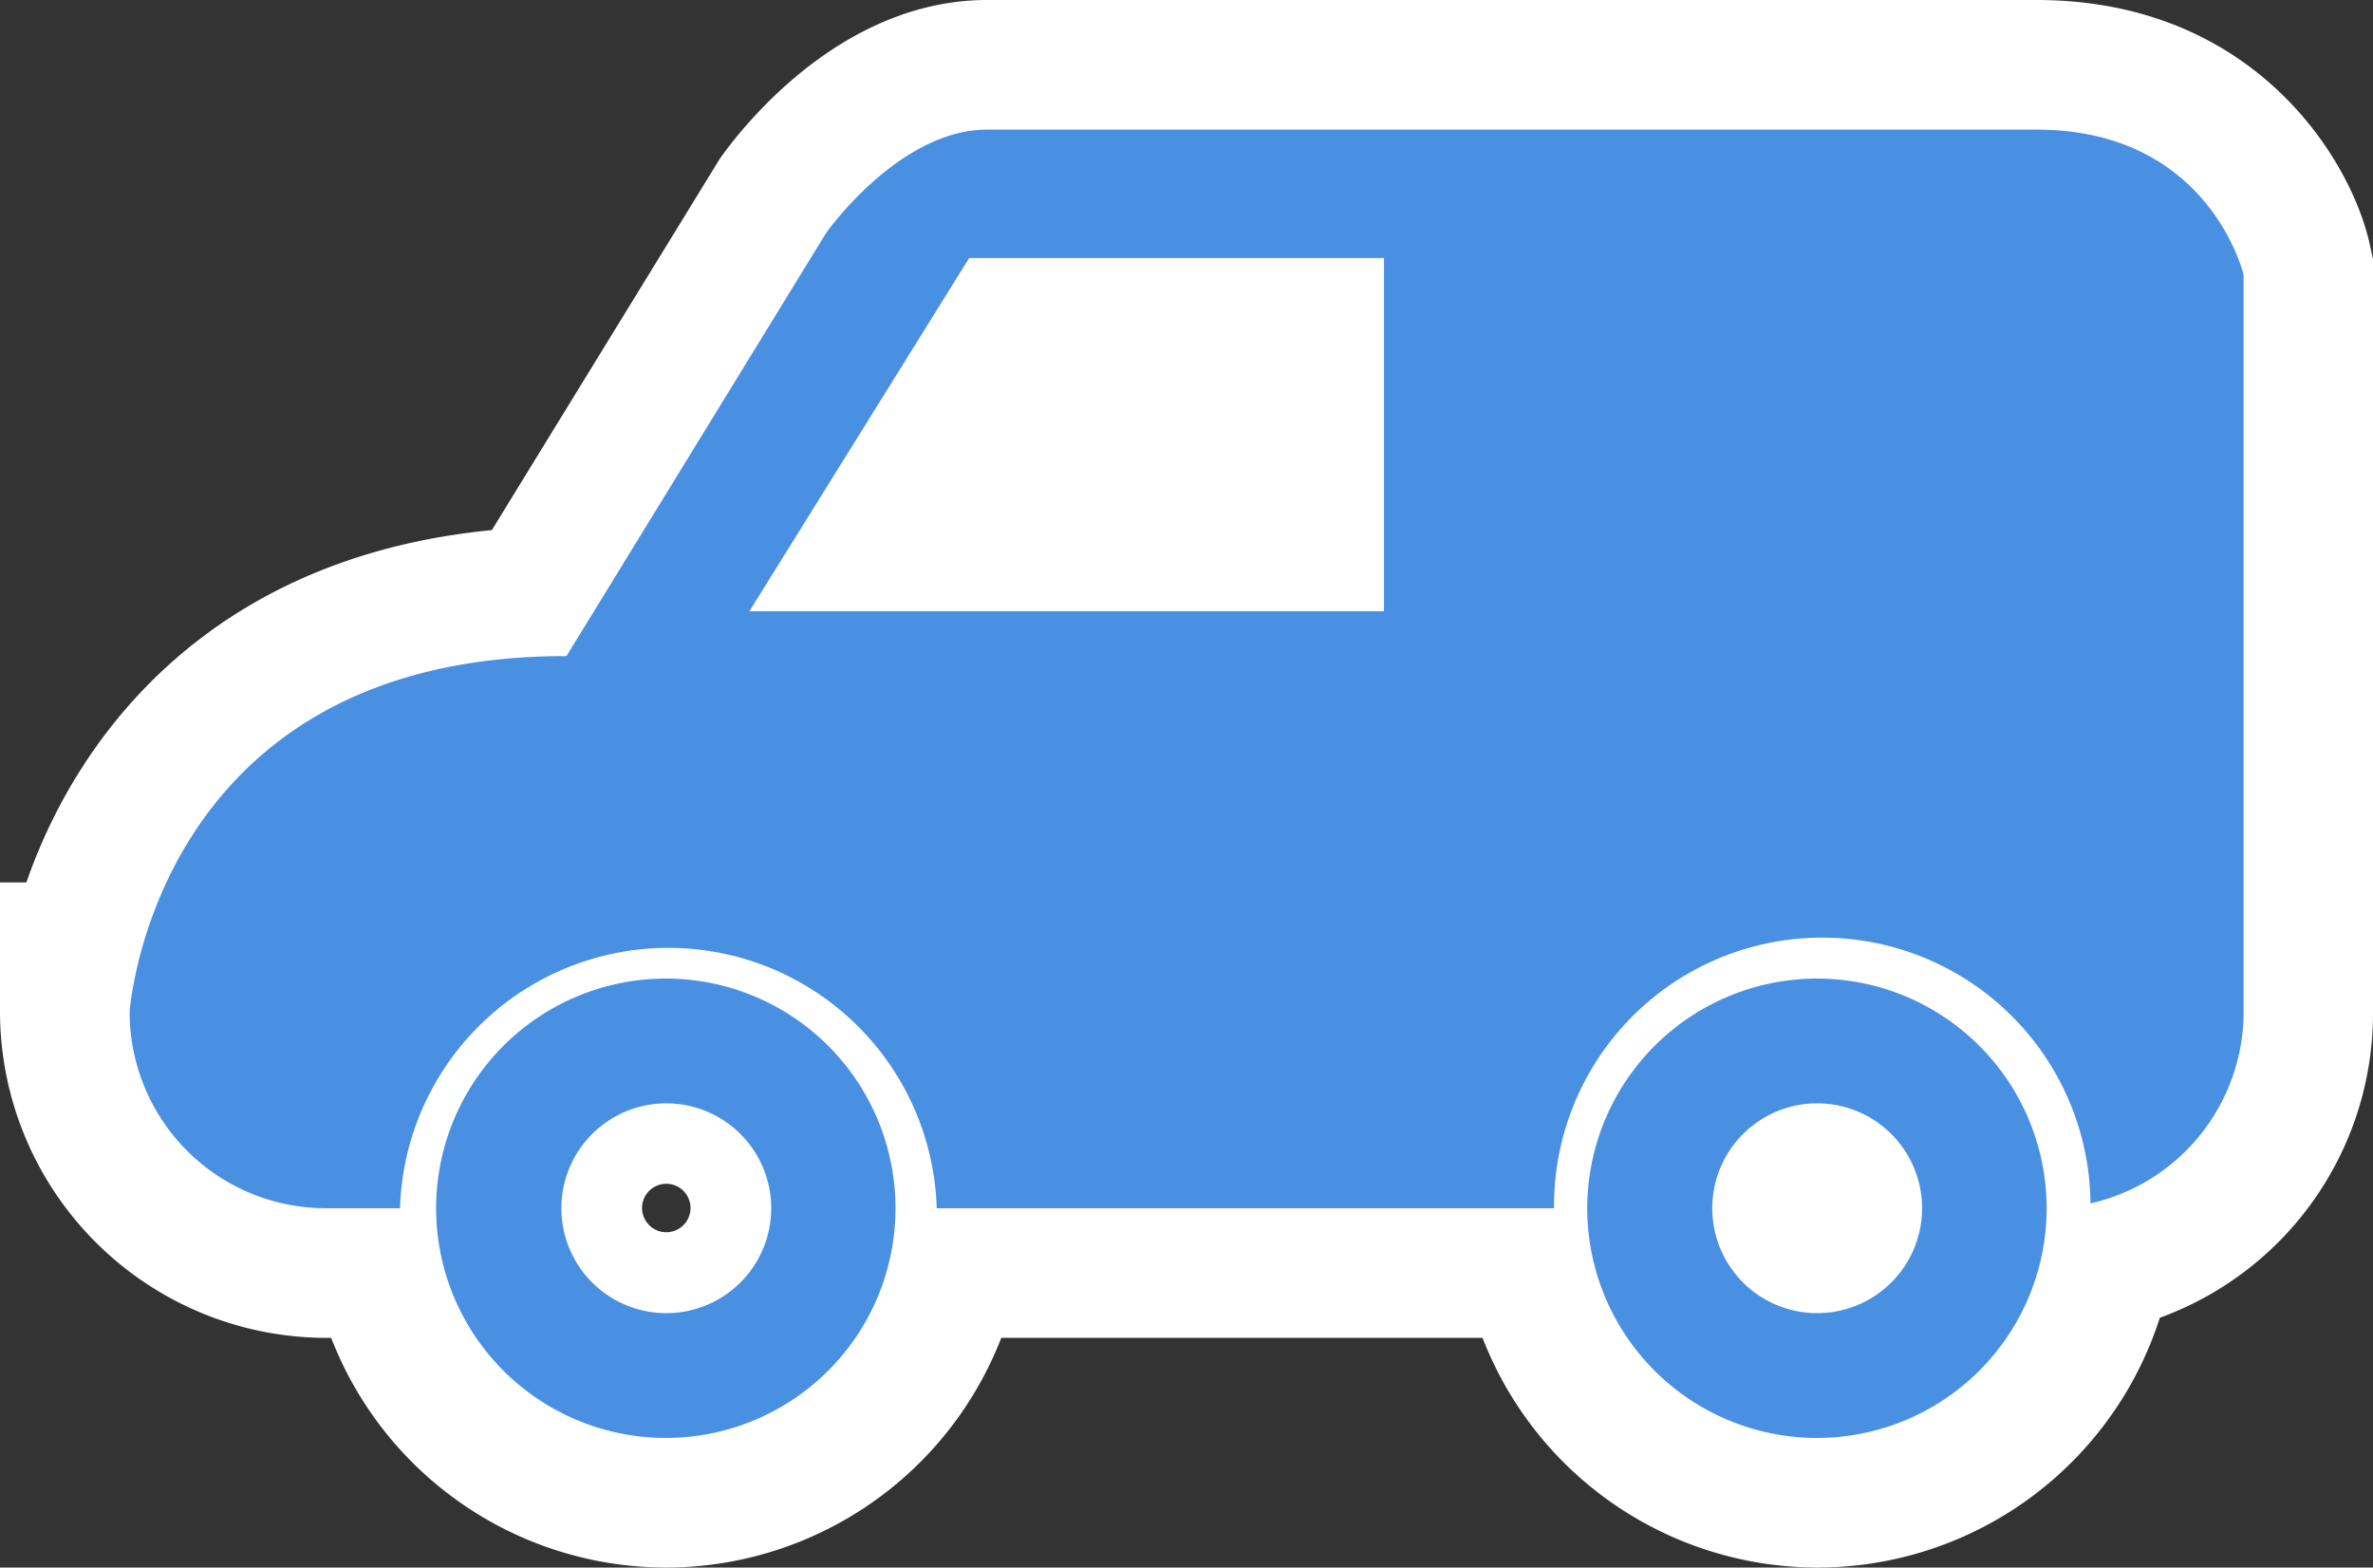
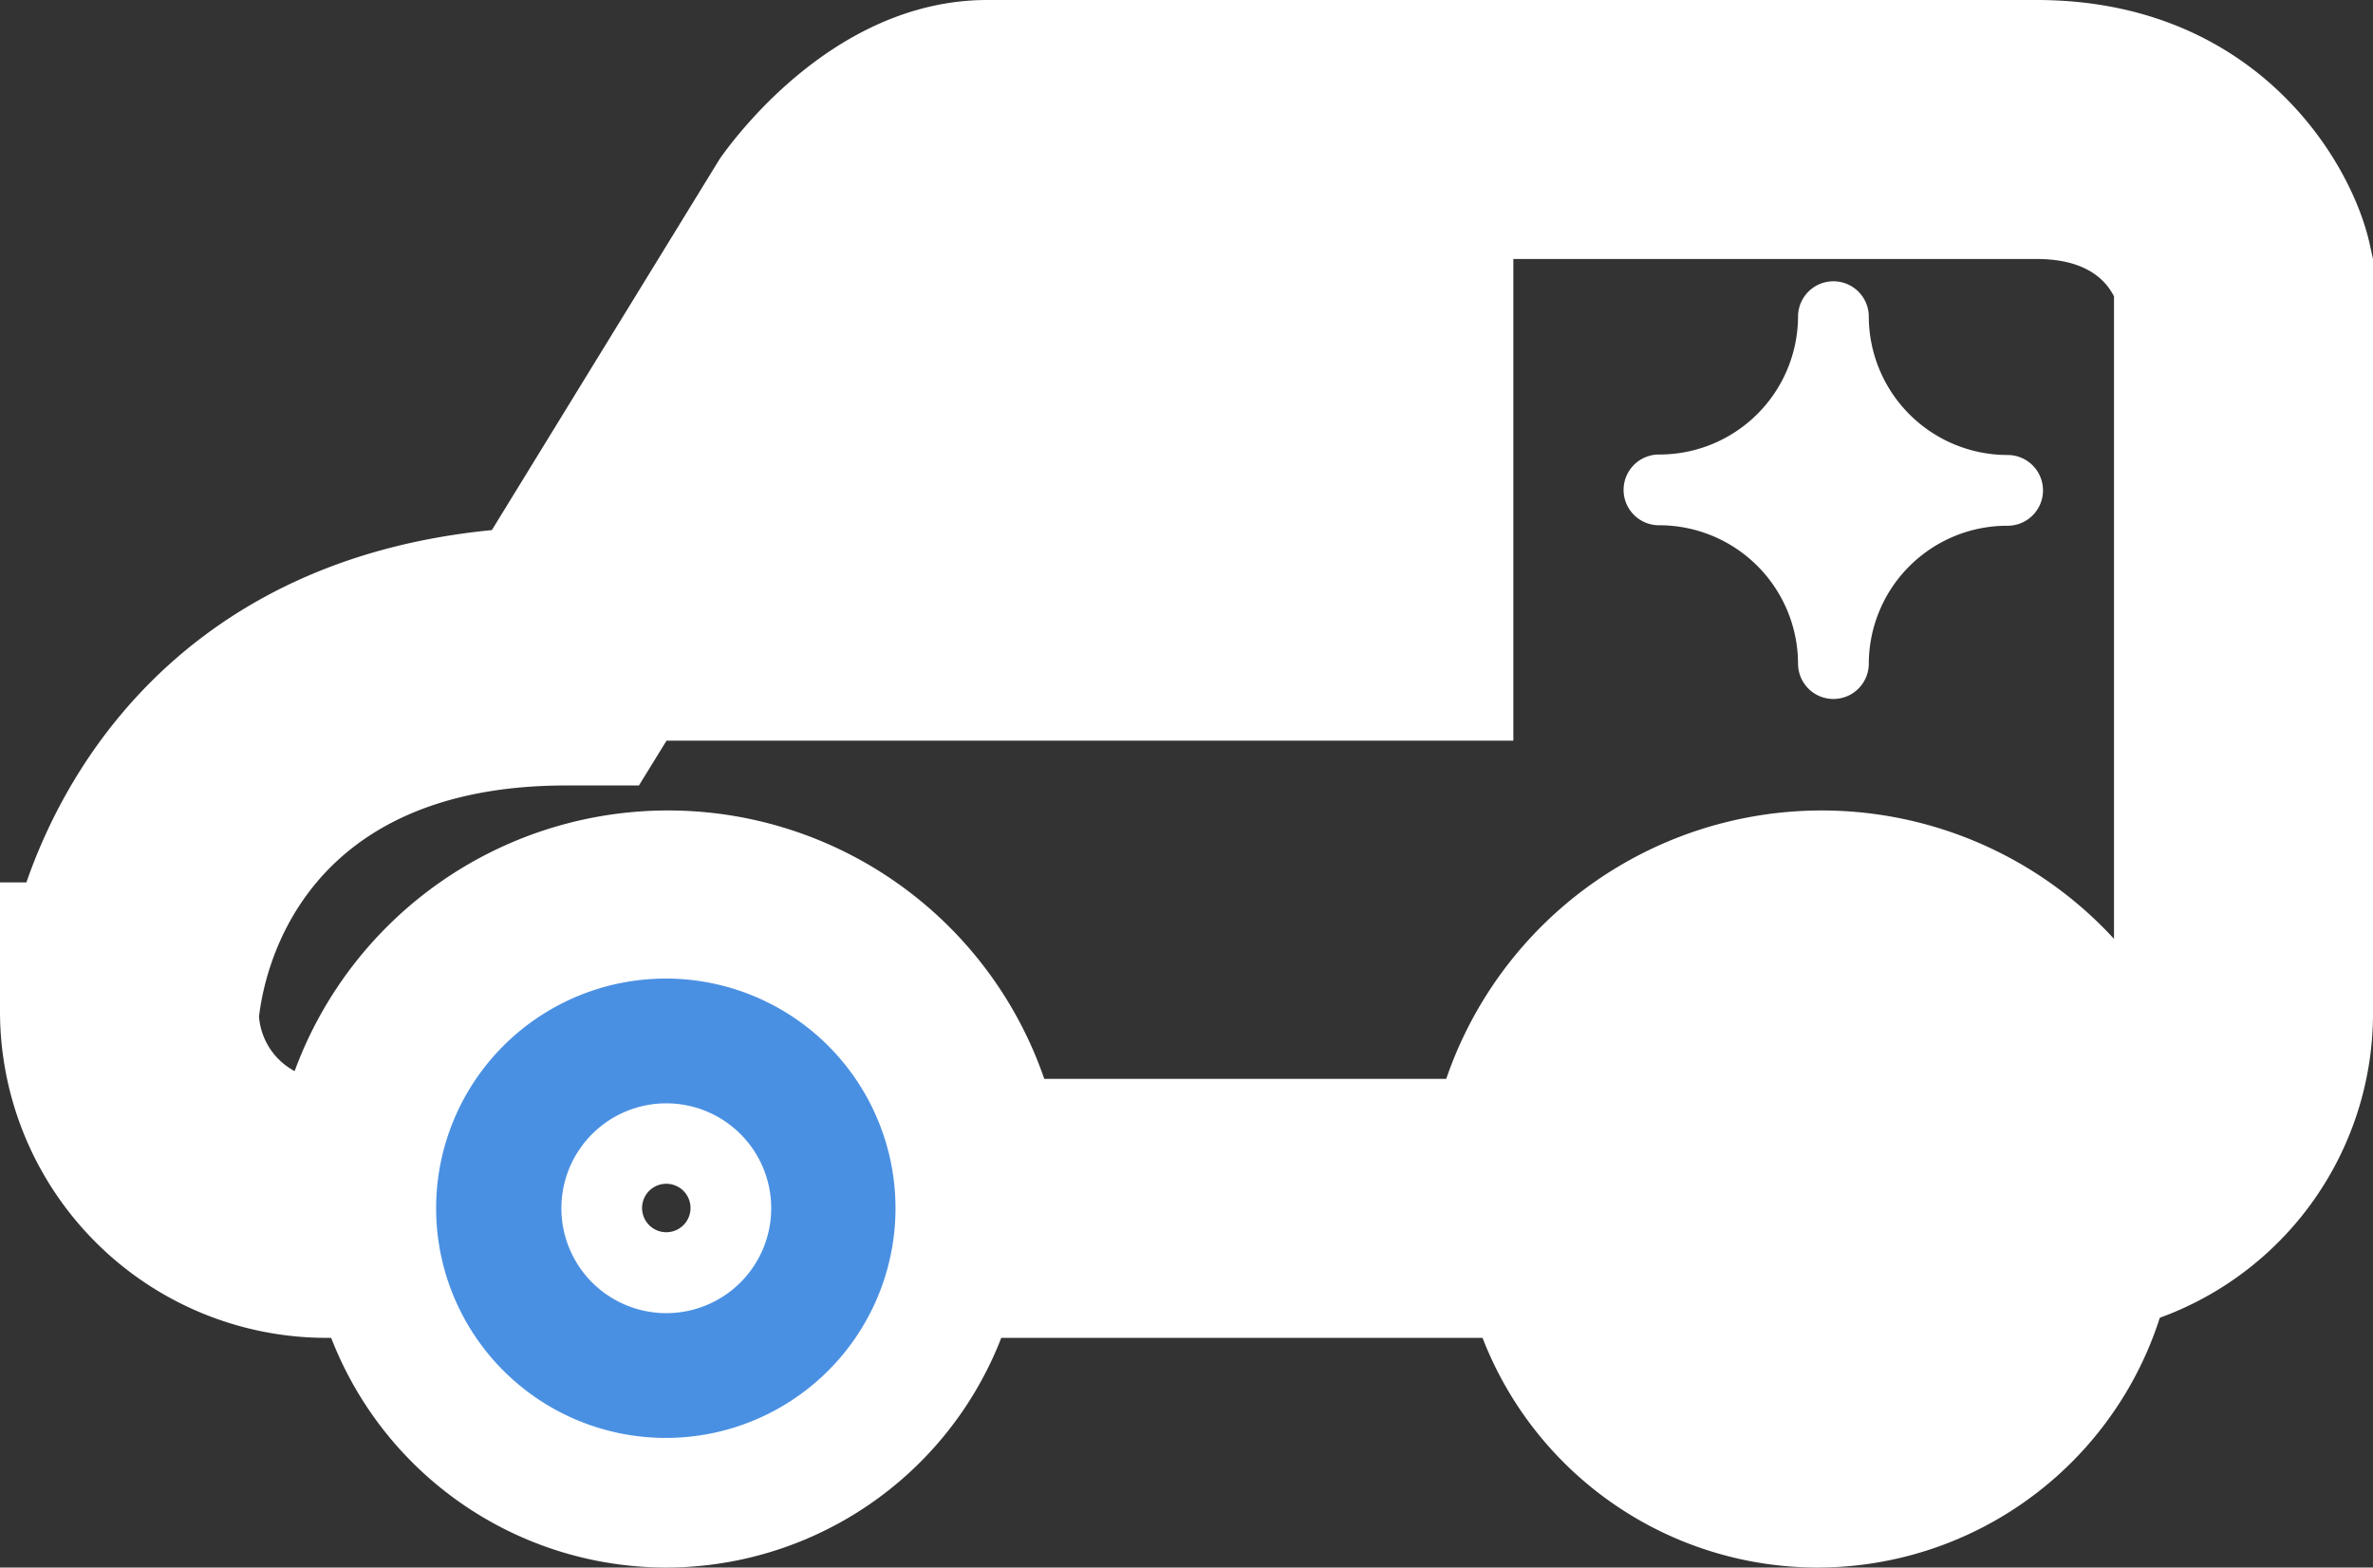
<svg xmlns="http://www.w3.org/2000/svg" id="Layer_1" data-name="Layer 1" viewBox="0 0 97.94 64.7">
  <rect x="0" y="0" width="97.94" height="64.7" fill="#333333" stroke="none" />
  <defs>
    <style>.cls-1{fill:#4a90e2;}.cls-2{fill:#fff;}.cls-3{fill:#e4eefb;}</style>
  </defs>
-   <path class="cls-1" d="M51.16,25.23h6V10.65H40L30.93,25.23ZM23.38,27.08,34.1,9.61s3-4.26,6.64-4.26H84.05c7.16,0,8.55,6,8.55,6V41.76a8.11,8.11,0,0,1-6.32,7.91,11.07,11.07,0,0,0-22.14.2H38.66a11.08,11.08,0,0,0-22.15,0H13.46a8.1,8.1,0,0,1-8.11-8.11s1-14.68,18-14.68" />
  <path class="cls-2" d="M81.06,56.33l-.12-6.56a5.73,5.73,0,0,0-11.45.1v5.35H33.32V49.87a5.74,5.74,0,0,0-11.47,0v5.35H13.46A13.48,13.48,0,0,1,0,41.76V36.42H1.09C3.23,30.24,8.78,23,20.3,21.88L29.71,6.55C30.48,5.46,34.6,0,40.75,0h43.3c9,0,13,6.6,13.76,10.1l.13.59V41.76A13.37,13.37,0,0,1,87.46,54.88ZM43.11,44.53H59.69a16.38,16.38,0,0,1,27.56-5.78V12.23c-.4-.78-1.28-1.54-3.2-1.54H62.46V30.57H27.51l-1.14,1.85h-3c-10.82,0-12.44,7.5-12.68,9.54a2.8,2.8,0,0,0,1.47,2.25,16.42,16.42,0,0,1,30.94.32ZM40.56,19.88H51.77V16H43Z" />
  <path class="cls-1" d="M75,54.2a4.33,4.33,0,1,0-4.33-4.33A4.33,4.33,0,0,0,75,54.2m0-13.81a9.48,9.48,0,1,1-9.49,9.48A9.49,9.49,0,0,1,75,40.39" />
  <path class="cls-2" d="M75,64.7A14.83,14.83,0,1,1,89.85,49.87,14.84,14.84,0,0,1,75,64.7Zm0-15.84a1,1,0,1,0,1,1,1.08,1.08,0,0,0-.29-.72A1,1,0,0,0,75,48.86Z" />
  <path class="cls-1" d="M27.5,54.2a4.33,4.33,0,1,0-4.33-4.33A4.33,4.33,0,0,0,27.5,54.2m0-13.81A9.48,9.48,0,1,1,18,49.87a9.48,9.48,0,0,1,9.48-9.48" />
  <path class="cls-2" d="M27.5,64.7A14.83,14.83,0,1,1,42.33,49.87,14.85,14.85,0,0,1,27.5,64.7Zm0-15.84a1,1,0,0,0,0,2,1,1,0,1,0,0-2Z" />
  <path class="cls-2" d="M82.86,21.7a5.71,5.71,0,0,0-5.73,5.69,1.46,1.46,0,1,1-2.92,0,5.73,5.73,0,0,0-5.74-5.71,1.46,1.46,0,1,1,0-2.92,5.72,5.72,0,0,0,5.74-5.69,1.46,1.46,0,1,1,2.92,0,5.73,5.73,0,0,0,5.73,5.71,1.46,1.46,0,0,1,0,2.92" />
-   <path class="cls-2" d="M75.67,34.2a6.81,6.81,0,0,1-6.81-6.81.39.39,0,0,0-.39-.36,6.81,6.81,0,0,1,0-13.61.38.38,0,0,0,.39-.35,6.81,6.81,0,0,1,13.61,0,.39.39,0,0,0,.39.37,6.81,6.81,0,1,1,0,13.61.38.38,0,0,0-.39.34A6.81,6.81,0,0,1,75.67,34.2Z" />
-   <path class="cls-1" d="M57.12,25.23V10.65H40L30.93,25.23ZM23.38,27.08,34.1,9.61s3-4.26,6.64-4.26H84.05c7.16,0,8.55,6,8.55,6V41.76a8.11,8.11,0,0,1-6.32,7.91,11.07,11.07,0,0,0-22.14.2H38.66a11.08,11.08,0,0,0-22.15,0H13.46a8.1,8.1,0,0,1-8.11-8.11s1-14.68,18-14.68" />
-   <path class="cls-1" d="M75,54.2a4.33,4.33,0,1,0-4.33-4.33A4.33,4.33,0,0,0,75,54.2m0-13.81a9.48,9.48,0,1,1-9.49,9.48A9.49,9.49,0,0,1,75,40.39" />
  <path class="cls-1" d="M27.5,54.2a4.33,4.33,0,1,0-4.33-4.33A4.33,4.33,0,0,0,27.5,54.2m0-13.81A9.48,9.48,0,1,1,18,49.87a9.48,9.48,0,0,1,9.48-9.48" />
  <path class="cls-3" d="M75.36,52.22a2.34,2.34,0,1,1,2.34-2.34,2.34,2.34,0,0,1-2.34,2.34" />
  <path class="cls-2" d="M75.24,53.05a3.24,3.24,0,1,1,3.24-3.24,3.25,3.25,0,0,1-3.24,3.24" />
  <rect class="cls-2" x="40.37" y="12.27" width="13" height="10" />
</svg>